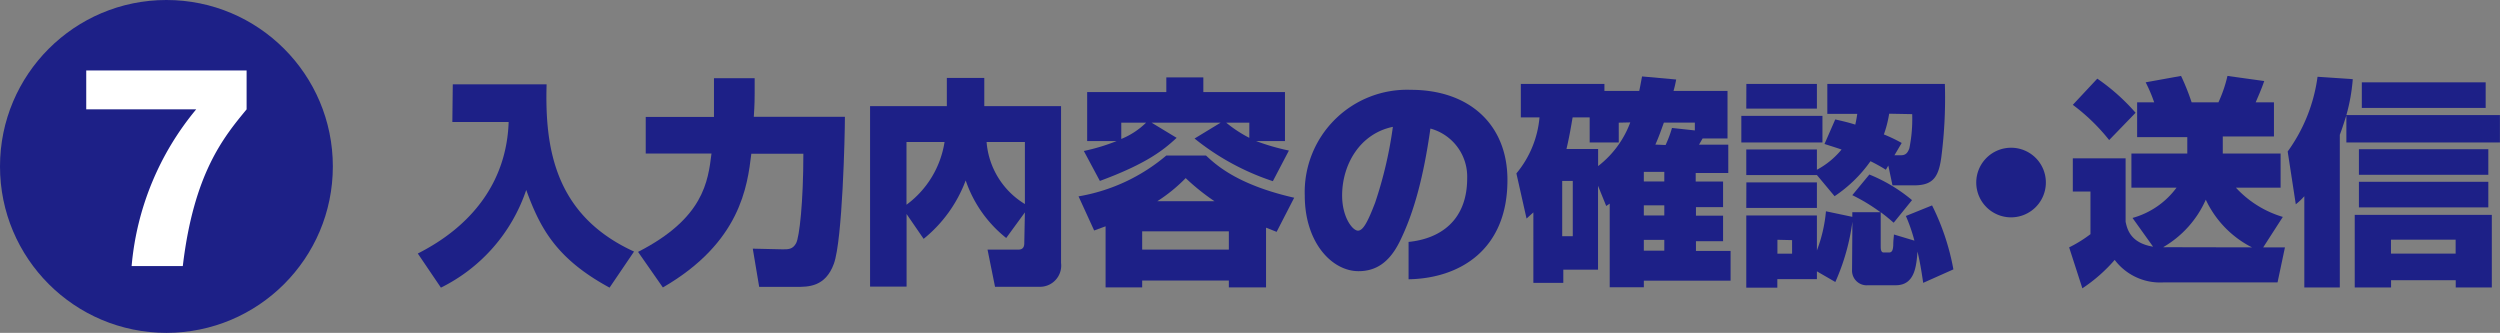
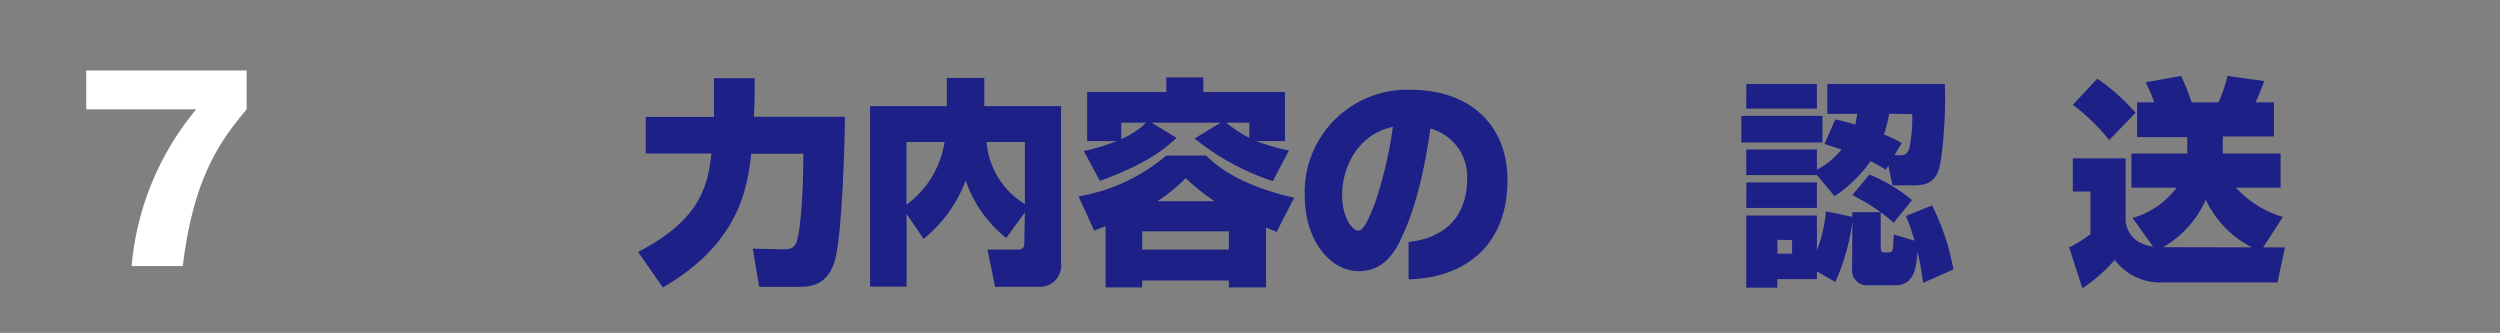
<svg xmlns="http://www.w3.org/2000/svg" id="レイヤー_1" data-name="レイヤー 1" width="293.08" height="39.02" viewBox="0 0 293.08 39.02">
  <rect x="0" y="0" width="293.08" height="39.02" fill="#808080" stroke="none" />
  <defs>
    <style>.cls-1{fill:#1d2087;}.cls-2{fill:#fff;}</style>
  </defs>
-   <circle class="cls-1" cx="19.51" cy="19.51" r="19.51" />
  <path class="cls-2" d="M10.11,12.82V8.26h18.8v4.56c-2.68,3.25-6.19,7.48-7.48,18.37h-6A33.2,33.2,0,0,1,23,12.82Z" />
-   <path class="cls-1" d="M53.08,9.89h11c-.23,7.66,1.06,15.4,10.25,19.6l-2.87,4.23c-6.27-3.4-8.15-7-9.77-11.45a19.81,19.81,0,0,1-10,11.45l-2.71-4c6.37-3.22,10.42-8.43,10.65-15.42h-6.6Z" />
  <path class="cls-1" d="M74.8,29.53C82.51,25.59,83,21.26,83.41,18H75.7V13.71h8c0-.93,0-1.91,0-2.69V9.17h4.77V11c0,.42,0,1.22-.1,2.69H99.05c0,2.24-.29,14.46-1.29,17.22s-3.05,2.72-4.39,2.72H89l-.75-4.48,3.51.08c.67,0,1.18,0,1.57-.72s.85-4.85.85-10.49H88.08c-.46,3.79-1.26,10.41-10.37,15.68Z" />
  <path class="cls-1" d="M120.15,24.9l-2.19,3a14.62,14.62,0,0,1-4.75-6.75A15.94,15.94,0,0,1,108.28,28l-2-2.91v8.51H102V12.44H111V9.14h4.39v3.3h9V30.83a2.49,2.49,0,0,1-2.58,2.79h-5.16l-.88-4.36h3.64c.67,0,.67-.57.67-.8Zm-13.88-8.25V24a11.27,11.27,0,0,0,4.46-7.35Zm13.88,0h-4.49a9.35,9.35,0,0,0,4.49,7.27Z" />
  <path class="cls-1" d="M129.61,26.53l-1.34.49-1.83-4a21.44,21.44,0,0,0,10.29-4.79h4.65c1.16,1.08,3.66,3.43,10.34,4.95l-2.06,4-1.24-.49v7h-4.36v-.8H133.9v.8h-4.29Zm-2.55-8.83a23.58,23.58,0,0,0,3.84-1.16h-3.45V10.79h9.28V9.07h4.34v1.72h9.57v5.75h-3.38a26.21,26.21,0,0,0,3.84,1.11l-1.88,3.59a29.17,29.17,0,0,1-9.18-5l3.06-1.86H135l2.94,1.78c-1.47,1.36-3.43,3-9,5.05Zm4.39-3.32v1.91a9,9,0,0,0,2.91-1.91Zm2.45,12.74v2.14h10.16V27.12Zm8.48-3.53A25.85,25.85,0,0,1,139,20.88a18.73,18.73,0,0,1-3.33,2.71Zm4.08-9.21h-2.71a15,15,0,0,0,2.71,1.78Z" />
  <path class="cls-1" d="M165.13,32.74V28.36C168.75,28,172,25.93,172,20.9a5.84,5.84,0,0,0-4.31-5.83c-.8,5.65-1.93,9.86-3.58,13.21-1.29,2.63-2.94,3.51-4.85,3.51-3.1,0-6.3-3.33-6.3-8.87a12,12,0,0,1,12.44-12.39c6.86,0,11.32,4.08,11.32,10.55C176.74,29.29,171.12,32.64,165.13,32.74Zm-7.79-9.82c0,2.55,1.22,4.12,1.86,4.12s1.21-1.21,2-3.25a48.12,48.12,0,0,0,2.09-8.92C159.41,15.67,157.34,19.3,157.34,22.92Z" />
-   <path class="cls-1" d="M187.34,21.78v9.83h-4.07v1.55h-3.51V24.9l-.8.72-1.19-5.29a11.88,11.88,0,0,0,2.71-6.57h-2.19V9.84h9.8v.82h4.08c.1-.46.15-.74.33-1.7l4,.36a12.41,12.41,0,0,1-.31,1.34h6.33v5.57H199.6l-.42.73h3.43v3.32h-3.82v1H202v3h-3.18v1H202v3h-3.18v1.14h4.06v3.48H192.71v.78h-4V23.87l-.41.28Zm-4.2-.57v6.48h1.24V21.21Zm6.63-6.83V16.7h-3.41V13.76h-2c-.18,1.06-.36,2.17-.72,3.71h3.71v2a11.51,11.51,0,0,0,3.77-5.12Zm2.94,5.77v1.12h2.4V20.15Zm0,3.92v1.19h2.4V24.07Zm0,4.05v1.27h2.4V28.12ZM195.26,17a13.14,13.14,0,0,0,.75-2l2.68.29v-.92h-3.63c-.31.87-.62,1.75-1,2.58Z" />
  <path class="cls-1" d="M204.14,13.58h9.51V16.7h-9.51ZM213,20.52h-8.28v-3H213V19.9a9.53,9.53,0,0,0,2.89-2.37c-.52-.18-.93-.31-2-.65L215.15,14c.77.18,1.47.33,2.35.61.1-.46.15-.72.23-1.26h-3.51V9.84H228a54,54,0,0,1-.39,8.38c-.31,2.58-1,3.51-3.25,3.51h-2.5l-.49-2.32-.29.49a18,18,0,0,0-1.8-1A16,16,0,0,1,215.07,23ZM204.73,9.84H213v2.89h-8.28ZM217.16,26a25.54,25.54,0,0,1-2,7.06L213,31.81v.91h-4.64v1h-3.64V25.26H213v4.1a17.11,17.11,0,0,0,1.06-4.59l3.09.65v-.54h3.3a21,21,0,0,0-3.3-2l2-2.42a18.68,18.68,0,0,1,5,3L222,26.11c-.59-.51-1-.85-1.52-1.23v4c0,.23,0,.72.34.72h.64c.44,0,.46-.49.49-.82,0-.67.08-1.09.08-1.29l2.4.72a19.58,19.58,0,0,0-1-2.89l3.07-1.24A27.81,27.81,0,0,1,229,31.58l-3.54,1.58c-.15-1-.33-2.27-.67-3.67-.13,1.71-.31,3.95-2.55,3.95H219a1.72,1.72,0,0,1-1.88-1.81Zm-12.43-4.62H213v3h-8.28Zm3.64,6.73v1.63h1.72V28.15Zm13.1-14.78a13.28,13.28,0,0,1-.62,2.43,18.09,18.09,0,0,1,2.09,1l-.85,1.44h.75c.49,0,.77-.18,1-.82a17.34,17.34,0,0,0,.33-4Z" />
-   <path class="cls-1" d="M239.84,21.39a4.08,4.08,0,1,1-4.08-4.07A4.07,4.07,0,0,1,239.84,21.39Z" />
  <path class="cls-1" d="M262.12,22a12.21,12.21,0,0,0,5.5,3.43L265.32,29h2.55L267,33.11H253.56a6.67,6.67,0,0,1-5.65-2.64,18.66,18.66,0,0,1-3.79,3.33L242.57,29a15.25,15.25,0,0,0,2.5-1.55v-5H243V18.56h6.19V26c.18.83.54,2.48,3.22,2.92L250,25.55A9.59,9.59,0,0,0,255.16,22h-5.29V18h6.55V16.08h-5.88V12h2a17.69,17.69,0,0,0-1-2.35l4.15-.75a26.88,26.88,0,0,1,1.24,3.1h3.14a15.76,15.76,0,0,0,1.06-3.1l4.31.6c-.36,1.06-.8,2-1,2.5h2.14v4h-6V18h6.78V22ZM245.87,9.22a24,24,0,0,1,4.49,4l-3.1,3.2A22.83,22.83,0,0,0,243,12.29ZM264,29a11.94,11.94,0,0,1-5.41-5.59,12.08,12.08,0,0,1-5,5.57,4.18,4.18,0,0,0,.49,0Z" />
-   <path class="cls-1" d="M275.07,16.7V13.53c-.23.69-.44,1.41-.77,2.27V33.7h-4.16V23a7.47,7.47,0,0,1-1,.95l-.95-6.19A19.3,19.3,0,0,0,271.69,9l4.13.28a21.38,21.38,0,0,1-.75,4.21h18V16.7Zm12.82,17v-.85h-7.58v.85h-4.26V25.19h16.07V33.7ZM276.54,20.49v-3h15.17v3Zm0,3.82v-3h15.17v3Zm.34-11.66v-3H291.4v3Zm11,15.45h-7.58v1.63h7.58Z" />
</svg>